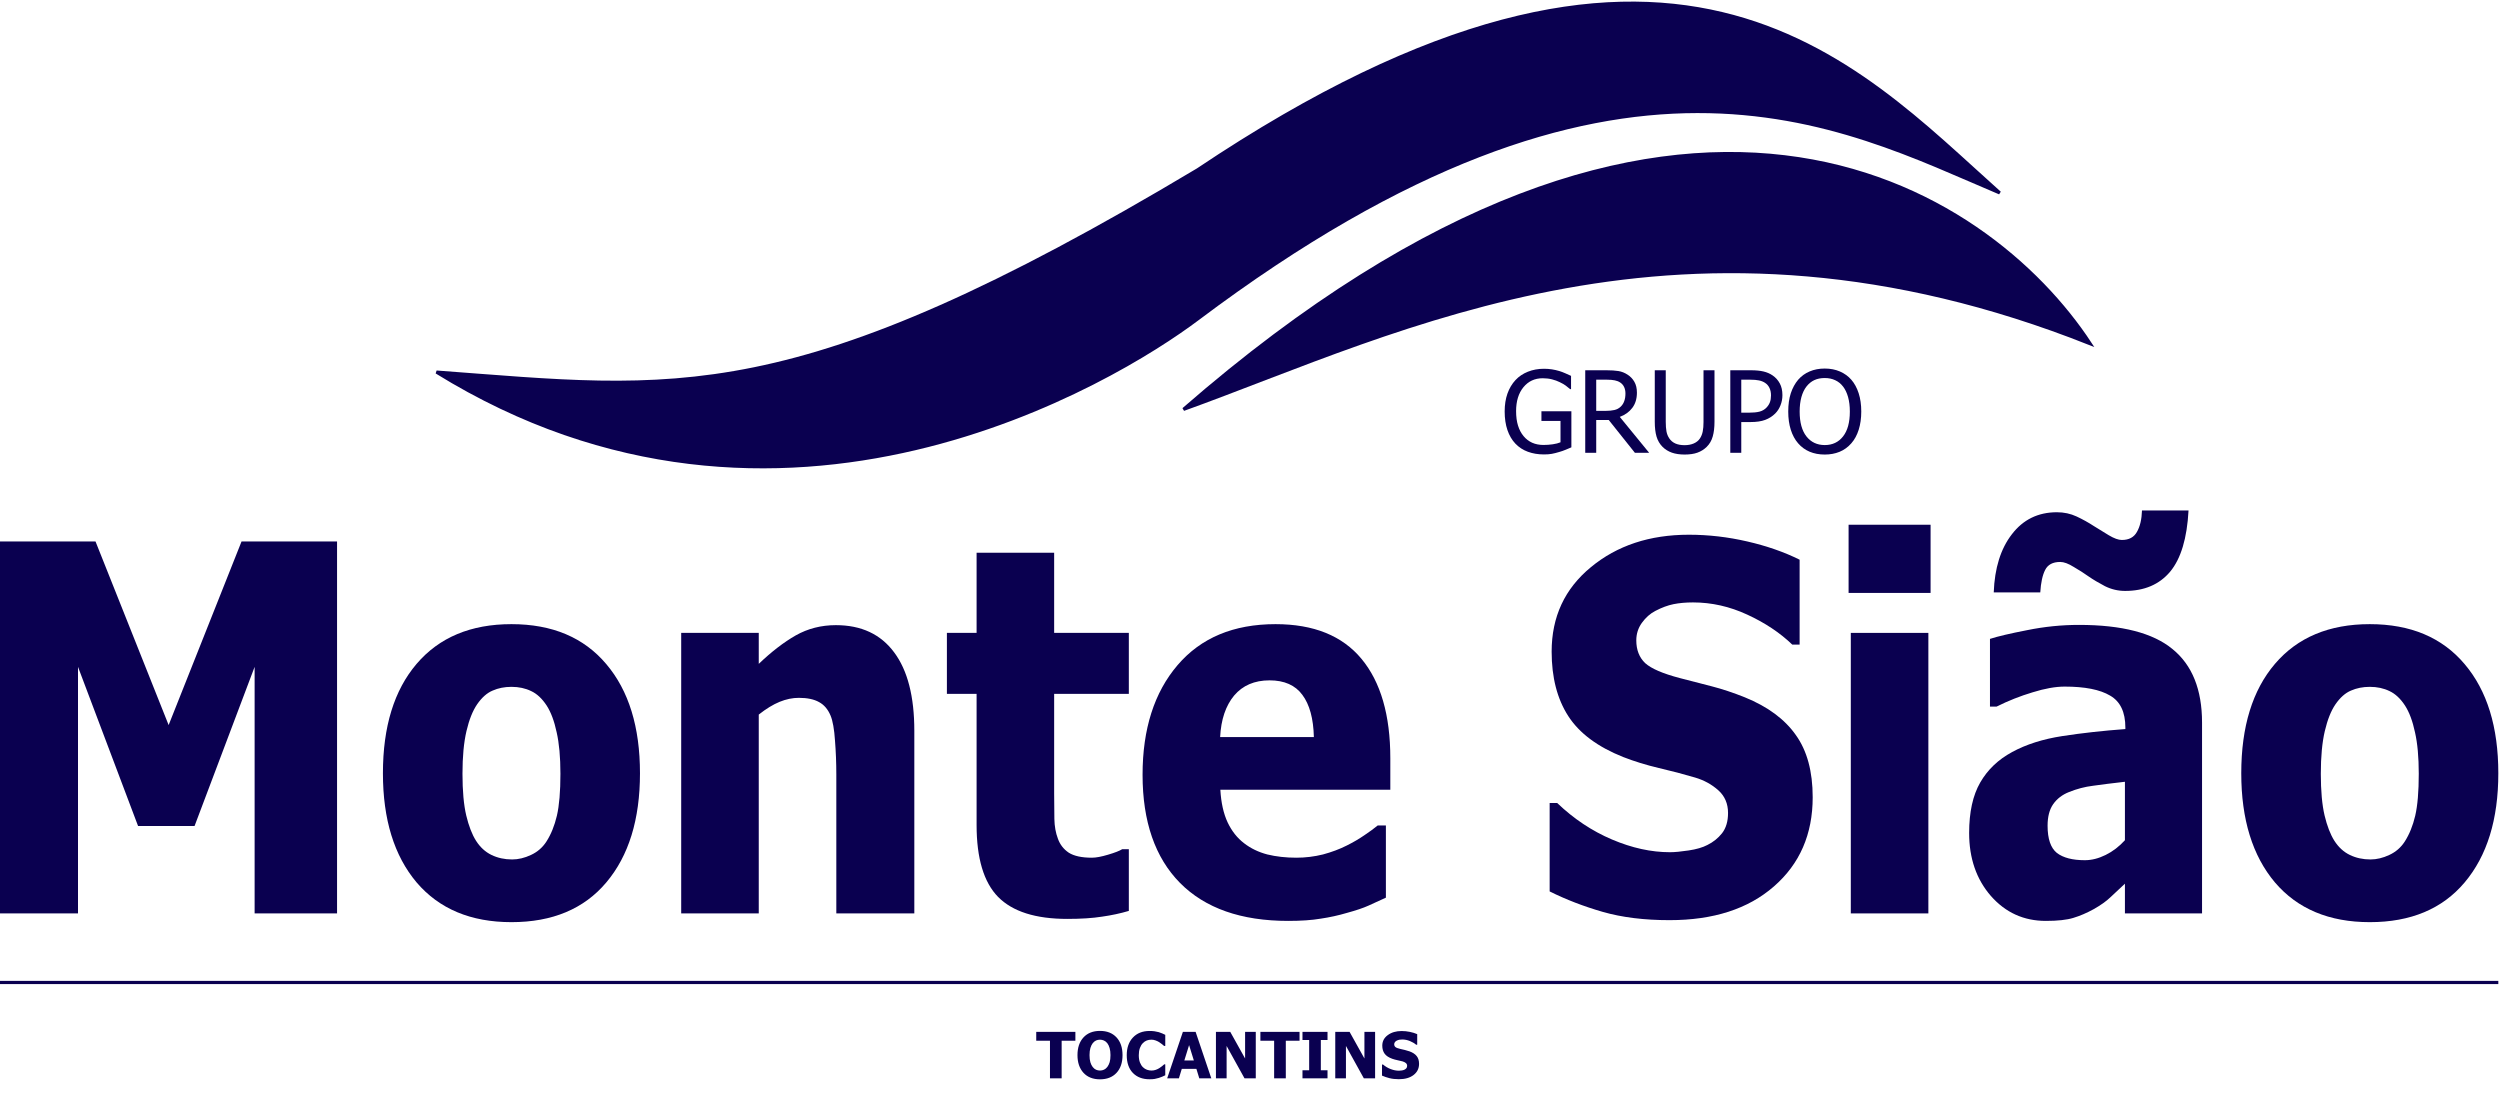
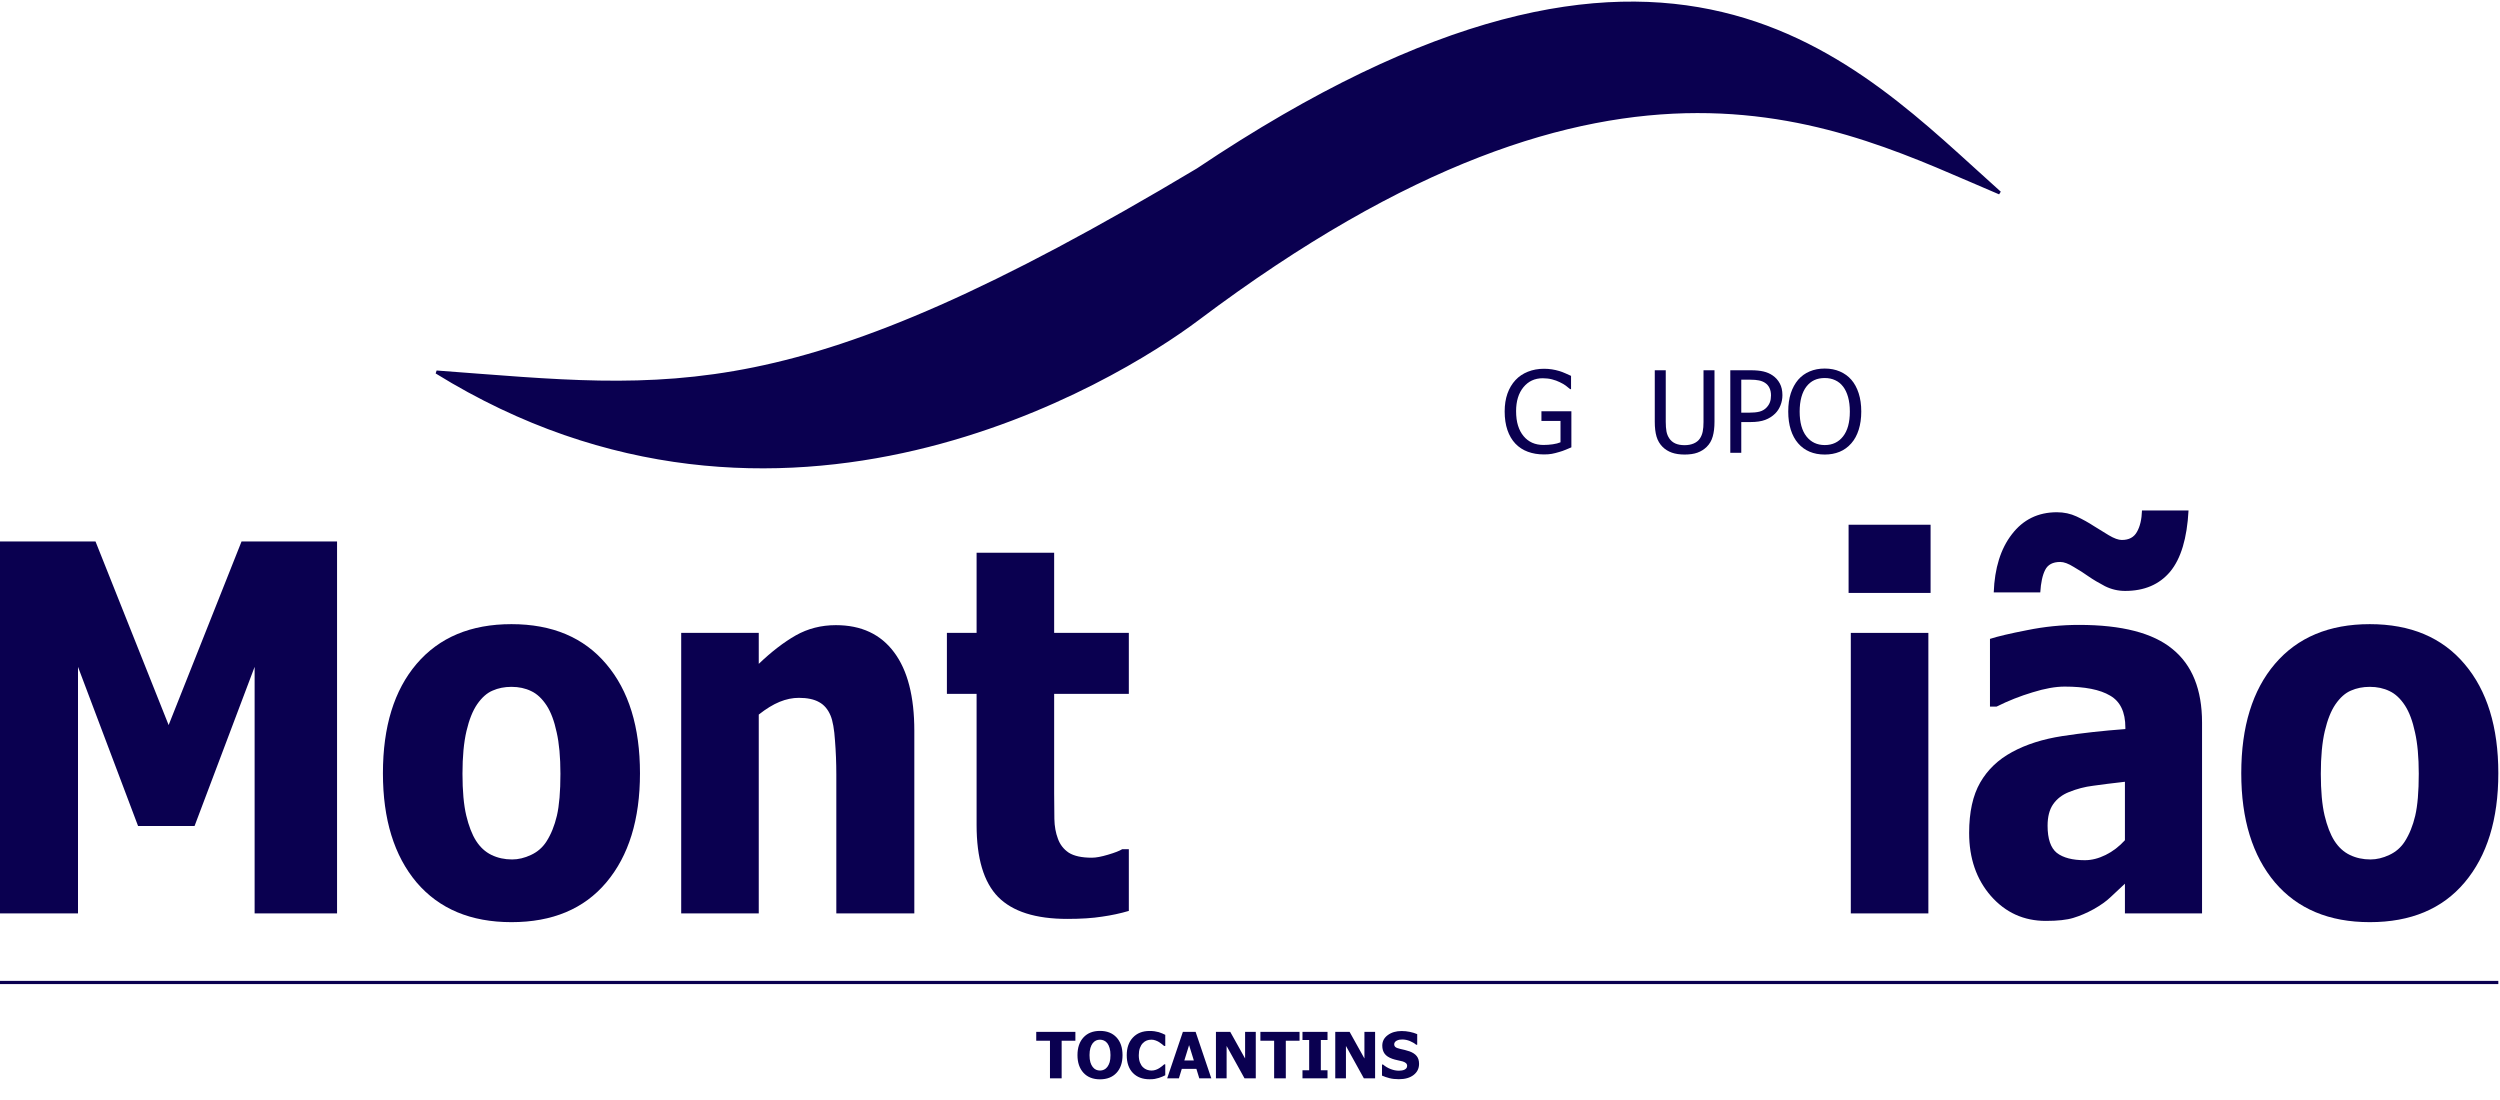
<svg xmlns="http://www.w3.org/2000/svg" width="782" height="344" viewBox="0 0 782 344" fill="none">
  <path d="M328.431 337.31V325.542H324.135V322.769H336.381V325.542H332.084V337.31H328.431ZM351.127 330.044C351.127 332.395 350.498 334.244 349.242 335.591C347.985 336.939 346.263 337.613 344.076 337.613C341.882 337.613 340.16 336.932 338.91 335.572C337.66 334.204 337.035 332.362 337.035 330.044C337.035 327.707 337.66 325.861 338.91 324.507C340.16 323.147 341.882 322.466 344.076 322.466C346.263 322.466 347.985 323.143 349.242 324.497C350.498 325.845 351.127 327.694 351.127 330.044ZM347.357 330.035C347.357 329.169 347.266 328.433 347.084 327.828C346.908 327.216 346.67 326.714 346.371 326.324C346.058 325.926 345.704 325.643 345.306 325.474C344.916 325.298 344.509 325.21 344.086 325.21C343.636 325.21 343.23 325.292 342.865 325.454C342.5 325.611 342.149 325.894 341.81 326.304C341.511 326.682 341.267 327.183 341.078 327.808C340.896 328.433 340.804 329.178 340.804 330.044C340.804 330.936 340.892 331.678 341.068 332.271C341.244 332.857 341.485 333.348 341.791 333.745C342.103 334.149 342.458 334.439 342.855 334.615C343.252 334.784 343.663 334.869 344.086 334.869C344.515 334.869 344.932 334.777 345.336 334.595C345.739 334.406 346.088 334.117 346.381 333.726C346.693 333.303 346.934 332.811 347.103 332.251C347.273 331.685 347.357 330.946 347.357 330.035ZM359.564 337.593C357.383 337.593 355.651 336.936 354.369 335.62C353.086 334.299 352.445 332.443 352.445 330.054C352.445 327.749 353.086 325.913 354.369 324.546C355.658 323.173 357.393 322.486 359.574 322.486C360.153 322.486 360.674 322.518 361.136 322.583C361.599 322.648 362.041 322.74 362.465 322.857C362.797 322.954 363.158 323.088 363.549 323.257C363.939 323.426 364.255 323.573 364.496 323.697V327.163H364.125C363.949 327.007 363.728 326.822 363.461 326.607C363.194 326.385 362.891 326.171 362.552 325.962C362.214 325.754 361.84 325.578 361.429 325.435C361.026 325.285 360.603 325.21 360.16 325.21C359.633 325.21 359.148 325.295 358.705 325.464C358.269 325.627 357.852 325.913 357.455 326.324C357.09 326.695 356.791 327.196 356.556 327.828C356.329 328.459 356.215 329.204 356.215 330.064C356.215 330.969 356.335 331.731 356.576 332.349C356.817 332.961 357.133 333.456 357.523 333.833C357.901 334.198 358.321 334.462 358.783 334.624C359.252 334.787 359.717 334.869 360.179 334.869C360.661 334.869 361.12 334.79 361.556 334.634C361.993 334.471 362.36 334.292 362.66 334.097C362.985 333.895 363.272 333.69 363.519 333.482C363.767 333.273 363.982 333.088 364.164 332.925H364.496V336.343C364.229 336.467 363.92 336.61 363.568 336.773C363.217 336.929 362.855 337.063 362.484 337.173C362.028 337.31 361.602 337.414 361.205 337.486C360.808 337.557 360.261 337.593 359.564 337.593ZM365.092 337.31L370.004 322.769H373.988L378.9 337.31H375.14L374.232 334.341H369.662L368.754 337.31H365.092ZM373.431 331.704L371.947 326.91L370.463 331.704H373.431ZM392.806 337.31H389.291L383.685 327.173V337.31H380.345V322.769H384.828L389.467 331.099V322.769H392.806V337.31ZM398.549 337.31V325.542H394.252V322.769H406.498V325.542H402.201V337.31H398.549ZM415.248 337.31H407.416V334.771H409.506V325.308H407.416V322.769H415.248V325.308H413.158V334.771H415.248V337.31ZM430.131 337.31H426.615L421.01 327.173V337.31H417.67V322.769H422.152L426.791 331.099V322.769H430.131V337.31ZM437.572 337.574C436.459 337.574 435.479 337.466 434.633 337.251C433.793 337.036 433.011 336.77 432.289 336.451V332.994H432.621C433.35 333.612 434.154 334.087 435.033 334.419C435.912 334.751 436.765 334.917 437.592 334.917C437.8 334.917 438.073 334.895 438.412 334.849C438.757 334.803 439.034 334.732 439.242 334.634C439.496 334.523 439.711 334.37 439.886 334.175C440.062 333.973 440.15 333.71 440.15 333.384C440.15 333.02 440.007 332.723 439.72 332.495C439.434 332.268 439.092 332.102 438.695 331.997C438.2 331.867 437.67 331.744 437.103 331.626C436.543 331.509 436.019 331.366 435.531 331.197C434.405 330.8 433.597 330.266 433.109 329.595C432.621 328.925 432.377 328.085 432.377 327.076C432.377 325.715 432.953 324.615 434.105 323.775C435.258 322.928 436.696 322.505 438.422 322.505C439.288 322.505 440.147 322.593 441 322.769C441.859 322.945 442.627 323.182 443.304 323.482V326.802H442.982C442.442 326.34 441.781 325.949 441 325.63C440.225 325.311 439.427 325.152 438.607 325.152C438.288 325.152 438.002 325.175 437.748 325.22C437.494 325.266 437.227 325.354 436.947 325.484C436.719 325.588 436.521 325.744 436.351 325.953C436.189 326.154 436.107 326.382 436.107 326.636C436.107 327.007 436.237 327.303 436.498 327.525C436.765 327.74 437.276 327.935 438.031 328.111C438.519 328.221 438.988 328.329 439.437 328.433C439.893 328.537 440.378 328.68 440.892 328.863C441.901 329.227 442.65 329.719 443.138 330.337C443.633 330.949 443.881 331.76 443.881 332.769C443.881 334.214 443.311 335.376 442.172 336.255C441.039 337.134 439.506 337.574 437.572 337.574Z" fill="#0A0050" />
  <path d="M105.431 285.714H79.645V208.595L60.86 258.367H43.184L24.399 208.595V285.714H0V169.372H29.875L52.75 226.8L75.555 169.372H105.431V285.714Z" fill="#0A0050" />
  <path d="M200.186 241.88C200.186 256.309 196.674 267.691 189.65 276.025C182.672 284.308 172.783 288.449 159.983 288.449C147.275 288.449 137.385 284.308 130.315 276.025C123.291 267.691 119.779 256.309 119.779 241.88C119.779 227.295 123.291 215.888 130.315 207.657C137.385 199.375 147.275 195.234 159.983 195.234C172.737 195.234 182.626 199.401 189.65 207.736C196.674 216.018 200.186 227.399 200.186 241.88ZM175.302 242.037C175.302 236.828 174.909 232.504 174.123 229.066C173.384 225.576 172.344 222.79 171.004 220.706C169.571 218.518 167.954 217.008 166.152 216.174C164.35 215.289 162.293 214.846 159.983 214.846C157.811 214.846 155.847 215.237 154.091 216.018C152.335 216.747 150.717 218.18 149.239 220.315C147.852 222.347 146.743 225.134 145.911 228.676C145.08 232.218 144.664 236.671 144.664 242.037C144.664 247.402 145.056 251.751 145.842 255.085C146.628 258.367 147.644 260.997 148.892 262.977C150.186 265.008 151.803 266.493 153.744 267.43C155.685 268.368 157.834 268.837 160.191 268.837C162.131 268.837 164.095 268.368 166.083 267.43C168.116 266.493 169.733 265.086 170.935 263.211C172.367 260.971 173.453 258.289 174.193 255.163C174.932 251.986 175.302 247.61 175.302 242.037Z" fill="#0A0050" />
  <path d="M286 285.714H261.601V242.193C261.601 238.651 261.462 235.135 261.185 231.645C260.954 228.103 260.492 225.498 259.799 223.831C258.967 221.852 257.765 220.446 256.194 219.612C254.623 218.727 252.52 218.284 249.886 218.284C247.899 218.284 245.889 218.701 243.856 219.534C241.822 220.367 239.651 221.696 237.34 223.519V285.714H213.079V197.969H237.34V207.657C241.314 203.855 245.173 200.886 248.916 198.75C252.705 196.614 256.887 195.547 261.462 195.547C269.41 195.547 275.487 198.386 279.692 204.063C283.898 209.689 286 217.867 286 228.598V285.714Z" fill="#0A0050" />
  <path d="M333.829 287.433C323.939 287.433 316.731 285.141 312.202 280.557C307.719 275.973 305.478 268.472 305.478 258.054V217.034H296.19V197.969H305.478V172.888H329.739V197.969H353.099V217.034H329.739V248.131C329.739 251.204 329.762 253.887 329.808 256.179C329.854 258.471 330.224 260.529 330.917 262.352C331.564 264.175 332.696 265.633 334.314 266.727C335.977 267.769 338.38 268.29 341.523 268.29C342.817 268.29 344.503 267.977 346.583 267.352C348.709 266.727 350.187 266.154 351.019 265.633H353.099V284.933C350.465 285.714 347.669 286.313 344.711 286.73C341.754 287.198 338.126 287.433 333.829 287.433Z" fill="#0A0050" />
-   <path d="M402.937 288.058C388.242 288.058 376.967 284.099 369.111 276.182C361.301 268.264 357.396 256.986 357.396 242.349C357.396 228.025 361.047 216.591 368.348 208.048C375.65 199.505 385.862 195.234 398.986 195.234C410.909 195.234 419.874 198.854 425.881 206.095C431.888 213.335 434.892 223.701 434.892 237.192V247.037H381.726C381.957 251.1 382.72 254.512 384.014 257.273C385.308 259.982 387.018 262.143 389.143 263.758C391.223 265.373 393.649 266.545 396.421 267.274C399.194 267.951 402.221 268.29 405.502 268.29C408.321 268.29 411.094 267.951 413.82 267.274C416.546 266.545 419.042 265.607 421.306 264.461C423.293 263.472 425.119 262.404 426.782 261.258C428.492 260.112 429.878 259.096 430.941 258.211H433.506V280.791C431.519 281.677 429.693 282.51 428.03 283.292C426.412 284.021 424.171 284.776 421.306 285.558C418.672 286.339 415.946 286.938 413.127 287.355C410.354 287.824 406.958 288.058 402.937 288.058ZM410.978 230.551C410.839 224.769 409.638 220.367 407.374 217.346C405.155 214.325 401.736 212.814 397.115 212.814C392.401 212.814 388.704 214.403 386.024 217.581C383.39 220.758 381.934 225.081 381.657 230.551H410.978Z" fill="#0A0050" />
-   <path d="M522.231 287.824C514.329 287.824 507.374 286.964 501.367 285.245C495.406 283.526 489.86 281.39 484.731 278.838V251.178H487.088C492.263 256.127 497.97 259.93 504.209 262.586C510.447 265.243 516.501 266.571 522.37 266.571C523.848 266.571 525.789 266.389 528.192 266.024C530.642 265.659 532.605 265.086 534.084 264.305C535.886 263.42 537.411 262.195 538.659 260.633C539.907 259.018 540.531 256.908 540.531 254.304C540.531 251.387 539.514 249.017 537.481 247.194C535.447 245.37 533.021 244.042 530.202 243.209C526.69 242.167 522.924 241.177 518.904 240.24C514.93 239.302 511.21 238.156 507.744 236.802C499.749 233.624 494.019 229.353 490.553 223.988C487.088 218.622 485.355 211.903 485.355 203.829C485.355 192.942 489.444 184.139 497.624 177.419C505.803 170.648 516.016 167.262 528.262 167.262C534.408 167.262 540.508 167.965 546.561 169.372C552.661 170.778 558.114 172.679 562.92 175.075V201.641H560.632C556.797 197.943 552.107 194.817 546.561 192.265C541.062 189.713 535.401 188.436 529.579 188.436C527.314 188.436 525.281 188.619 523.479 188.983C521.677 189.348 519.782 190.051 517.795 191.093C516.177 191.926 514.768 193.177 513.567 194.843C512.411 196.458 511.834 198.281 511.834 200.313C511.834 203.282 512.758 205.652 514.606 207.423C516.501 209.142 520.128 210.705 525.489 212.111C528.955 212.997 532.282 213.856 535.471 214.69C538.705 215.523 542.148 216.669 545.799 218.128C552.961 221.045 558.276 224.977 561.742 229.926C565.254 234.822 567.01 241.307 567.01 249.381C567.01 260.945 562.966 270.243 554.879 277.275C546.838 284.308 535.956 287.824 522.231 287.824Z" fill="#0A0050" />
  <path d="M603.193 285.714H578.932V197.969H603.193V285.714ZM603.886 185.467H578.239V164.137H603.886V185.467Z" fill="#0A0050" />
  <path d="M664.677 262.821V244.537C660.564 245.006 657.237 245.423 654.695 245.787C652.153 246.1 649.658 246.751 647.209 247.741C645.083 248.574 643.42 249.85 642.218 251.569C641.063 253.236 640.485 255.476 640.485 258.289C640.485 262.404 641.456 265.243 643.396 266.805C645.384 268.316 648.295 269.071 652.13 269.071C654.256 269.071 656.428 268.524 658.646 267.43C660.864 266.337 662.874 264.8 664.677 262.821ZM664.677 276.416C663.013 277.979 661.511 279.385 660.171 280.635C658.877 281.885 657.121 283.135 654.903 284.386C652.731 285.584 650.605 286.495 648.526 287.12C646.493 287.745 643.628 288.058 639.931 288.058C633.045 288.058 627.315 285.453 622.74 280.245C618.211 275.036 615.947 268.472 615.947 260.555C615.947 254.043 617.102 248.782 619.413 244.771C621.723 240.761 625.051 237.583 629.394 235.239C633.785 232.843 639.029 231.176 645.129 230.238C651.229 229.301 657.791 228.572 664.815 228.051V227.582C664.815 222.737 663.221 219.404 660.032 217.581C656.89 215.705 652.153 214.768 645.823 214.768C642.957 214.768 639.607 215.367 635.772 216.565C631.936 217.711 628.193 219.195 624.542 221.019H622.463V199.844C624.866 199.063 628.748 198.151 634.108 197.109C639.469 196.015 644.875 195.468 650.328 195.468C663.729 195.468 673.48 197.995 679.58 203.048C685.726 208.048 688.799 215.705 688.799 226.019V285.714H664.677V276.416ZM684.571 159.683C684.108 168.382 682.191 174.763 678.817 178.826C675.444 182.837 670.753 184.842 664.746 184.842C662.528 184.842 660.425 184.347 658.438 183.358C656.451 182.316 654.741 181.3 653.309 180.31C651.922 179.321 650.374 178.331 648.665 177.341C647.001 176.299 645.591 175.779 644.436 175.779C642.126 175.779 640.554 176.612 639.723 178.279C638.891 179.894 638.383 182.238 638.198 185.311H623.641C623.918 177.706 625.813 171.637 629.325 167.106C632.837 162.522 637.528 160.23 643.396 160.23C645.615 160.23 647.671 160.673 649.566 161.558C651.46 162.444 653.286 163.459 655.042 164.605C656.428 165.491 657.953 166.428 659.617 167.418C661.28 168.408 662.643 168.903 663.706 168.903C665.924 168.903 667.496 168.069 668.42 166.402C669.39 164.736 669.922 162.496 670.014 159.683H684.571Z" fill="#0A0050" />
  <path d="M781.475 241.88C781.475 256.309 777.963 267.691 770.939 276.025C763.961 284.308 754.072 288.449 741.272 288.449C728.563 288.449 718.674 284.308 711.604 276.025C704.58 267.691 701.068 256.309 701.068 241.88C701.068 227.295 704.58 215.888 711.604 207.657C718.674 199.375 728.563 195.234 741.272 195.234C754.026 195.234 763.915 199.401 770.939 207.736C777.963 216.018 781.475 227.399 781.475 241.88ZM756.59 242.037C756.59 236.828 756.198 232.504 755.412 229.066C754.673 225.576 753.633 222.79 752.293 220.706C750.86 218.518 749.243 217.008 747.441 216.174C745.638 215.289 743.582 214.846 741.272 214.846C739.1 214.846 737.136 215.237 735.38 216.018C733.624 216.747 732.006 218.18 730.527 220.315C729.141 222.347 728.032 225.134 727.2 228.676C726.368 232.218 725.952 236.671 725.952 242.037C725.952 247.402 726.345 251.751 727.131 255.085C727.916 258.367 728.933 260.997 730.181 262.977C731.475 265.008 733.092 266.493 735.033 267.43C736.974 268.368 739.123 268.837 741.479 268.837C743.42 268.837 745.384 268.368 747.371 267.43C749.405 266.493 751.022 265.086 752.223 263.211C753.656 260.971 754.742 258.289 755.481 255.163C756.221 251.986 756.59 247.61 756.59 242.037Z" fill="#0A0050" />
-   <path d="M370.202 128.047C437.915 103.626 526.719 57.004 653.819 107.511C622.183 59.223 525.164 -6.935 370.202 128.047Z" fill="#0A0050" stroke="#0A0050" />
  <path d="M374.642 99.741C506.738 0.391 575.561 39.243 625.513 60.334C580.001 19.739 522.833 -46.231 374.642 53.118C247.541 129.157 211.464 121.941 136.536 116.391C244.211 182.994 348.814 119.166 374.642 99.741Z" fill="#0A0050" stroke="#0A0050" />
  <path d="M482.941 142.148C481.114 142.148 479.443 141.87 477.928 141.315C476.414 140.76 475.113 139.916 474.026 138.783C472.939 137.638 472.107 136.222 471.528 134.533C470.95 132.845 470.661 130.903 470.661 128.706C470.661 126.624 470.95 124.763 471.528 123.121C472.118 121.467 472.956 120.056 474.043 118.889C475.096 117.755 476.391 116.882 477.928 116.27C479.466 115.657 481.149 115.35 482.976 115.35C483.843 115.35 484.676 115.414 485.473 115.541C486.271 115.668 487.034 115.842 487.763 116.061C488.341 116.235 488.983 116.478 489.688 116.79C490.405 117.09 490.983 117.351 491.423 117.57V121.716H491.128C490.7 121.334 490.255 120.976 489.792 120.64C489.341 120.293 488.699 119.923 487.867 119.53C487.173 119.183 486.375 118.894 485.473 118.663C484.571 118.432 483.6 118.316 482.559 118.316C480.073 118.316 478.061 119.253 476.524 121.126C474.997 122.999 474.234 125.491 474.234 128.601C474.234 130.336 474.436 131.851 474.841 133.146C475.246 134.441 475.83 135.539 476.593 136.441C477.333 137.332 478.223 138.014 479.264 138.488C480.316 138.95 481.496 139.182 482.802 139.182C483.774 139.182 484.739 139.112 485.699 138.974C486.659 138.835 487.468 138.627 488.127 138.349V131.671H482.161V128.654H491.527V139.927C491.087 140.124 490.497 140.373 489.757 140.673C489.029 140.974 488.347 141.211 487.711 141.384C486.867 141.639 486.104 141.83 485.421 141.957C484.739 142.084 483.912 142.148 482.941 142.148Z" fill="#0A0050" />
-   <path d="M515.861 141.645H511.403L503.217 131.377H499.297V141.645H495.863V115.819H502.523C504.003 115.819 505.24 115.9 506.235 116.061C507.241 116.223 508.195 116.599 509.097 117.189C509.999 117.767 510.71 118.513 511.23 119.426C511.762 120.34 512.028 121.473 512.028 122.826C512.028 124.722 511.548 126.306 510.588 127.578C509.629 128.85 508.322 129.792 506.668 130.405L515.861 141.645ZM508.438 123.086C508.438 122.334 508.305 121.669 508.039 121.091C507.773 120.502 507.362 120.022 506.807 119.652C506.321 119.328 505.755 119.102 505.107 118.975C504.46 118.837 503.656 118.767 502.696 118.767H499.297V128.515H502.315C503.298 128.515 504.182 128.428 504.969 128.255C505.755 128.081 506.426 127.723 506.981 127.179C507.478 126.694 507.842 126.115 508.073 125.445C508.316 124.774 508.438 123.988 508.438 123.086Z" fill="#0A0050" />
  <path d="M526.944 142.182C525.429 142.182 524.105 141.986 522.972 141.593C521.839 141.188 520.874 140.592 520.076 139.806C519.174 138.904 518.538 137.829 518.168 136.58C517.798 135.32 517.613 133.77 517.613 131.932V115.819H521.047V131.932C521.047 133.123 521.122 134.129 521.272 134.95C521.423 135.759 521.718 136.487 522.157 137.135C522.62 137.829 523.244 138.355 524.03 138.713C524.828 139.072 525.799 139.251 526.944 139.251C528.019 139.251 528.973 139.072 529.806 138.713C530.639 138.355 531.286 137.829 531.749 137.135C532.176 136.476 532.465 135.747 532.616 134.95C532.778 134.152 532.859 133.175 532.859 132.018V115.819H536.293V131.932C536.293 133.724 536.108 135.262 535.738 136.545C535.379 137.829 534.743 138.916 533.83 139.806C533.009 140.604 532.049 141.199 530.951 141.593C529.864 141.986 528.528 142.182 526.944 142.182Z" fill="#0A0050" />
  <path d="M557.54 123.606C557.54 124.728 557.338 125.792 556.933 126.798C556.54 127.792 555.99 128.642 555.285 129.347C554.395 130.226 553.348 130.891 552.146 131.342C550.943 131.793 549.423 132.018 547.584 132.018H544.67V141.645H541.236V115.819H547.723C549.249 115.819 550.55 115.946 551.625 116.2C552.701 116.455 553.649 116.865 554.47 117.432C555.43 118.091 556.181 118.929 556.725 119.947C557.268 120.953 557.54 122.172 557.54 123.606ZM553.967 123.693C553.967 122.803 553.811 122.028 553.499 121.369C553.198 120.71 552.735 120.172 552.111 119.756C551.568 119.397 550.932 119.143 550.203 118.993C549.486 118.842 548.59 118.767 547.515 118.767H544.67V129.087H547.012C548.399 129.087 549.521 128.977 550.377 128.758C551.232 128.526 551.943 128.122 552.51 127.543C553.019 127.023 553.389 126.457 553.62 125.844C553.851 125.231 553.967 124.514 553.967 123.693Z" fill="#0A0050" />
  <path d="M579.099 118.784C580.082 119.918 580.845 121.323 581.389 122.999C581.932 124.676 582.204 126.59 582.204 128.74C582.204 130.833 581.938 132.724 581.406 134.412C580.874 136.1 580.105 137.517 579.099 138.661C578.047 139.864 576.815 140.754 575.405 141.332C574.006 141.899 572.462 142.182 570.774 142.182C569.028 142.182 567.455 141.887 566.056 141.298C564.657 140.708 563.454 139.829 562.448 138.661C561.454 137.517 560.691 136.106 560.159 134.429C559.627 132.753 559.361 130.856 559.361 128.74C559.361 126.566 559.627 124.658 560.159 123.017C560.702 121.375 561.471 119.964 562.466 118.784C563.46 117.64 564.657 116.773 566.056 116.183C567.467 115.582 569.039 115.281 570.774 115.281C572.531 115.281 574.115 115.587 575.526 116.2C576.937 116.813 578.128 117.674 579.099 118.784ZM578.631 128.74C578.631 127.029 578.446 125.514 578.076 124.196C577.706 122.878 577.185 121.785 576.515 120.918C575.833 120.028 575.006 119.363 574.035 118.923C573.075 118.472 571.994 118.247 570.791 118.247C569.542 118.247 568.45 118.466 567.513 118.906C566.588 119.334 565.767 120.004 565.05 120.918C564.368 121.797 563.842 122.901 563.472 124.231C563.113 125.56 562.934 127.064 562.934 128.74C562.934 132.128 563.645 134.724 565.067 136.528C566.49 138.32 568.398 139.216 570.791 139.216C573.185 139.216 575.087 138.32 576.497 136.528C577.92 134.724 578.631 132.128 578.631 128.74Z" fill="#0A0050" />
  <path d="M0 307.32H781.475" stroke="#0A0050" />
</svg>